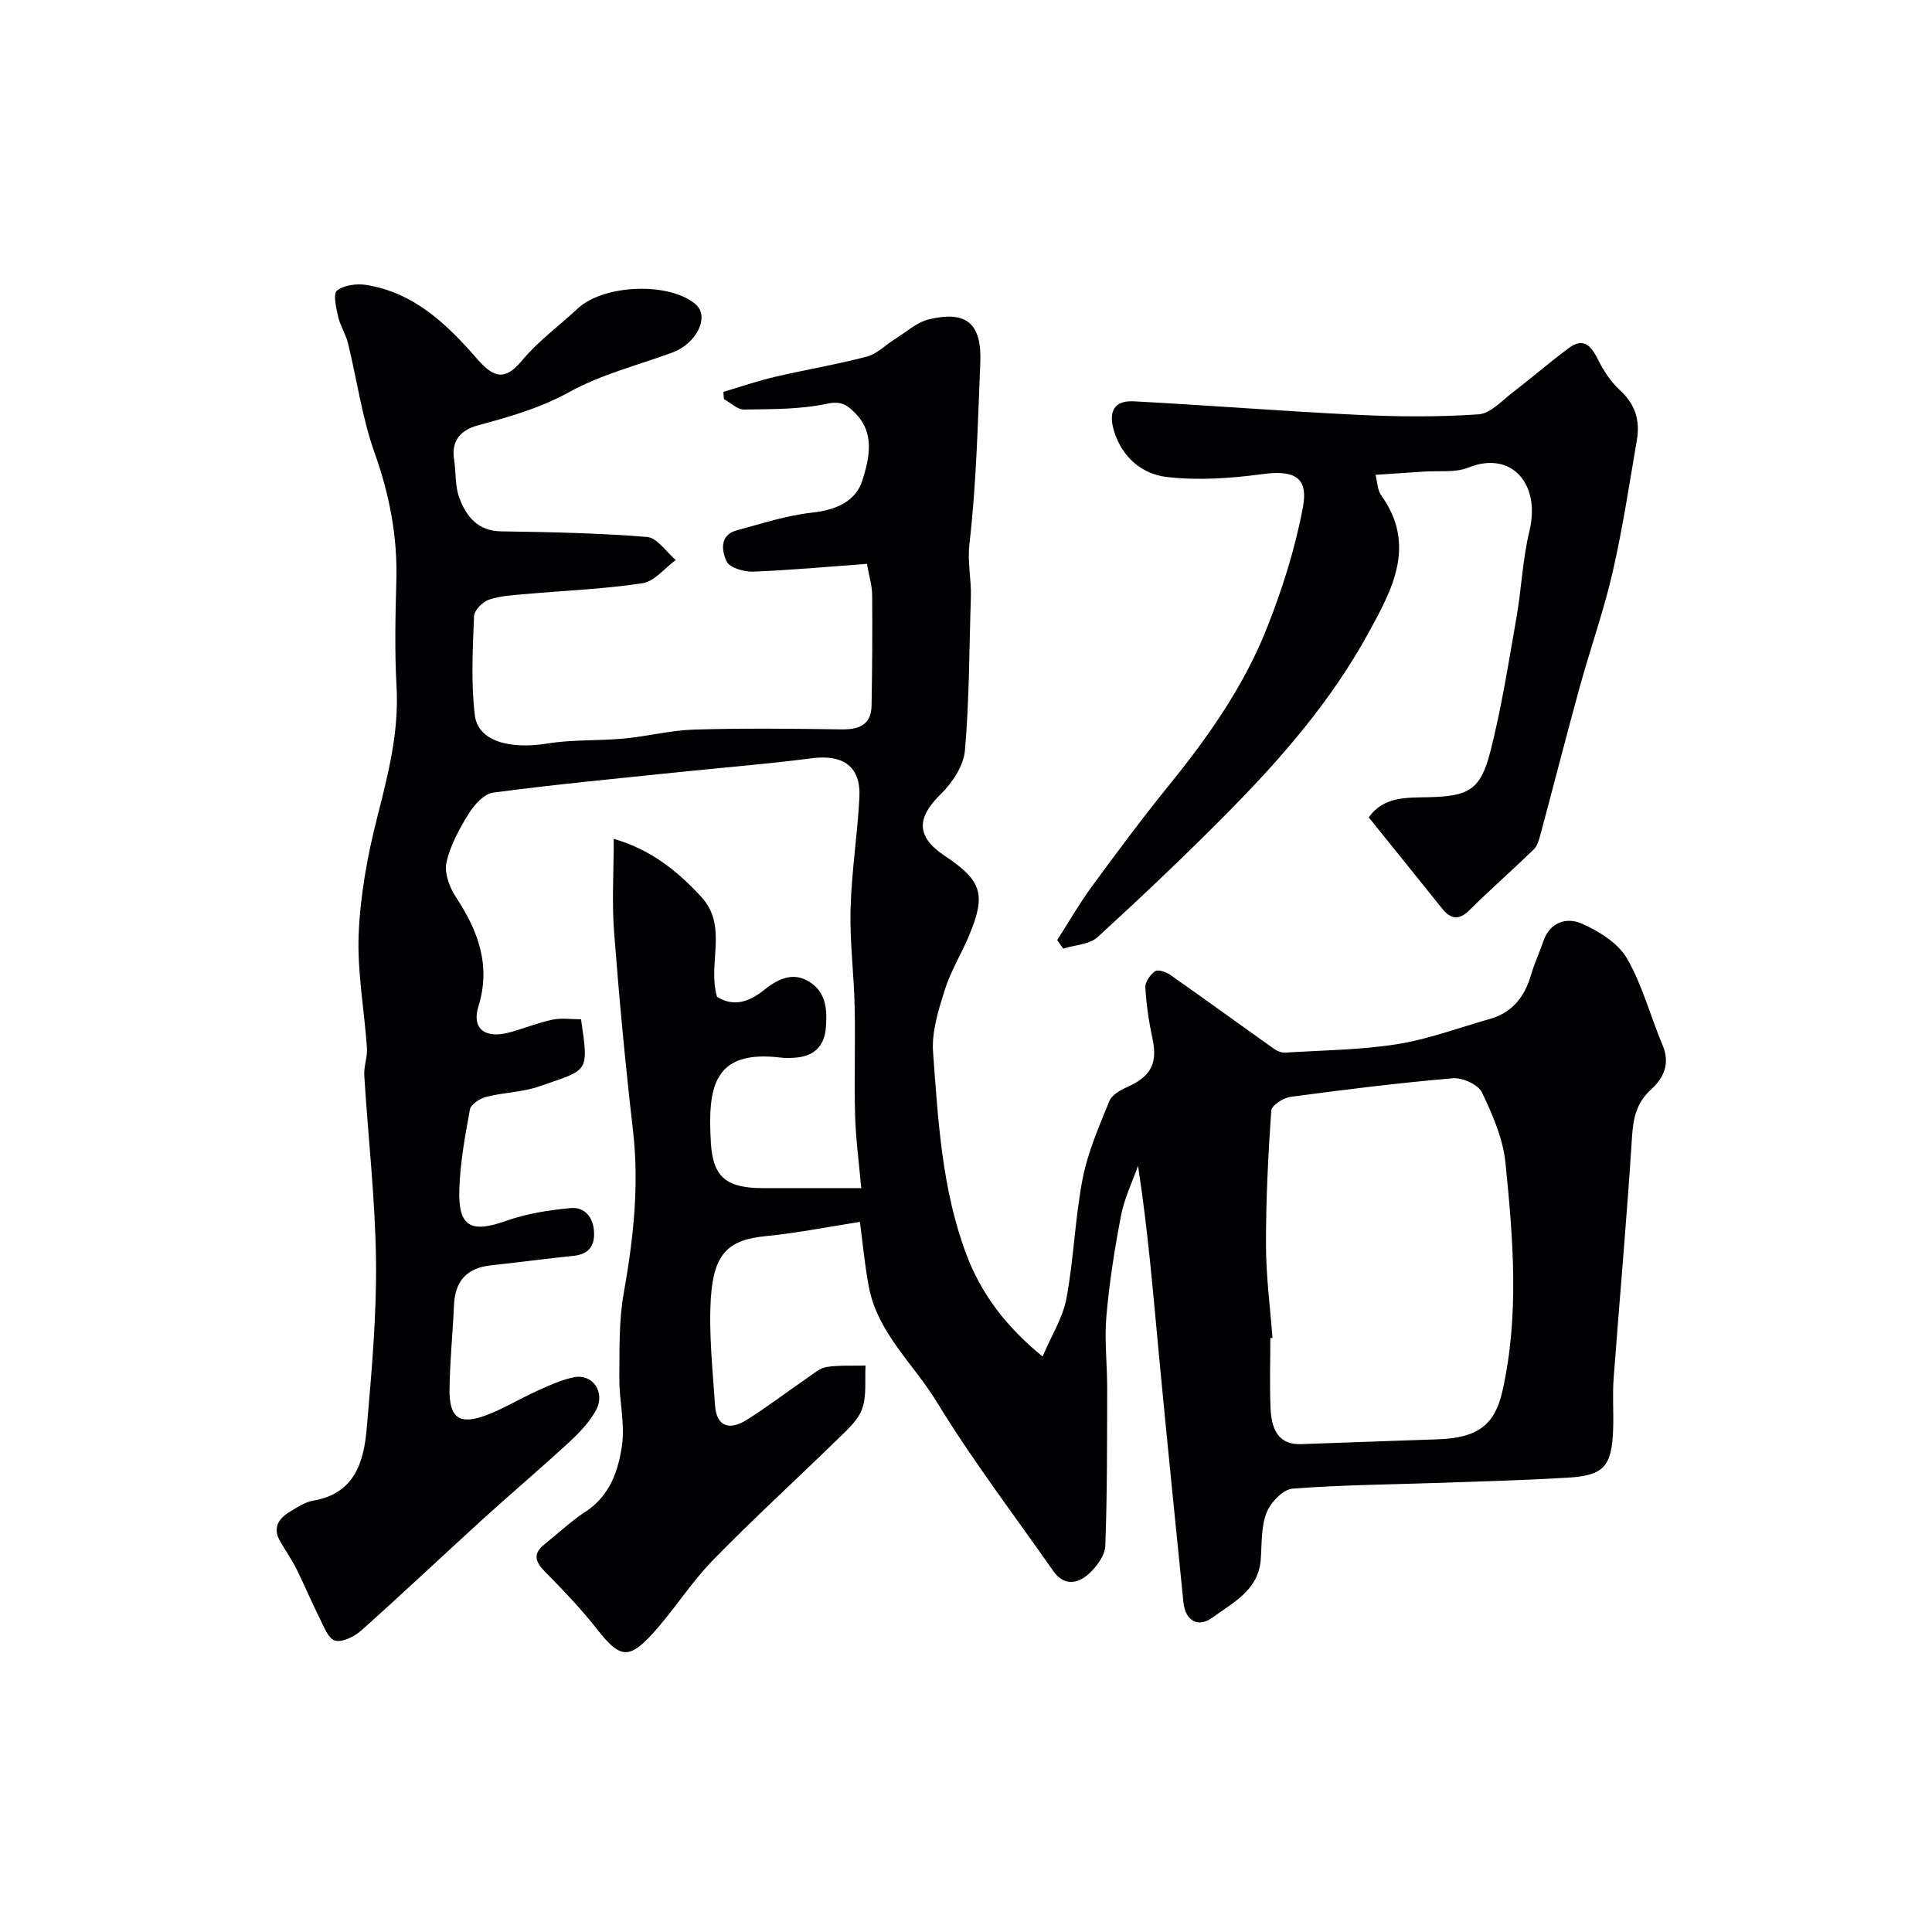
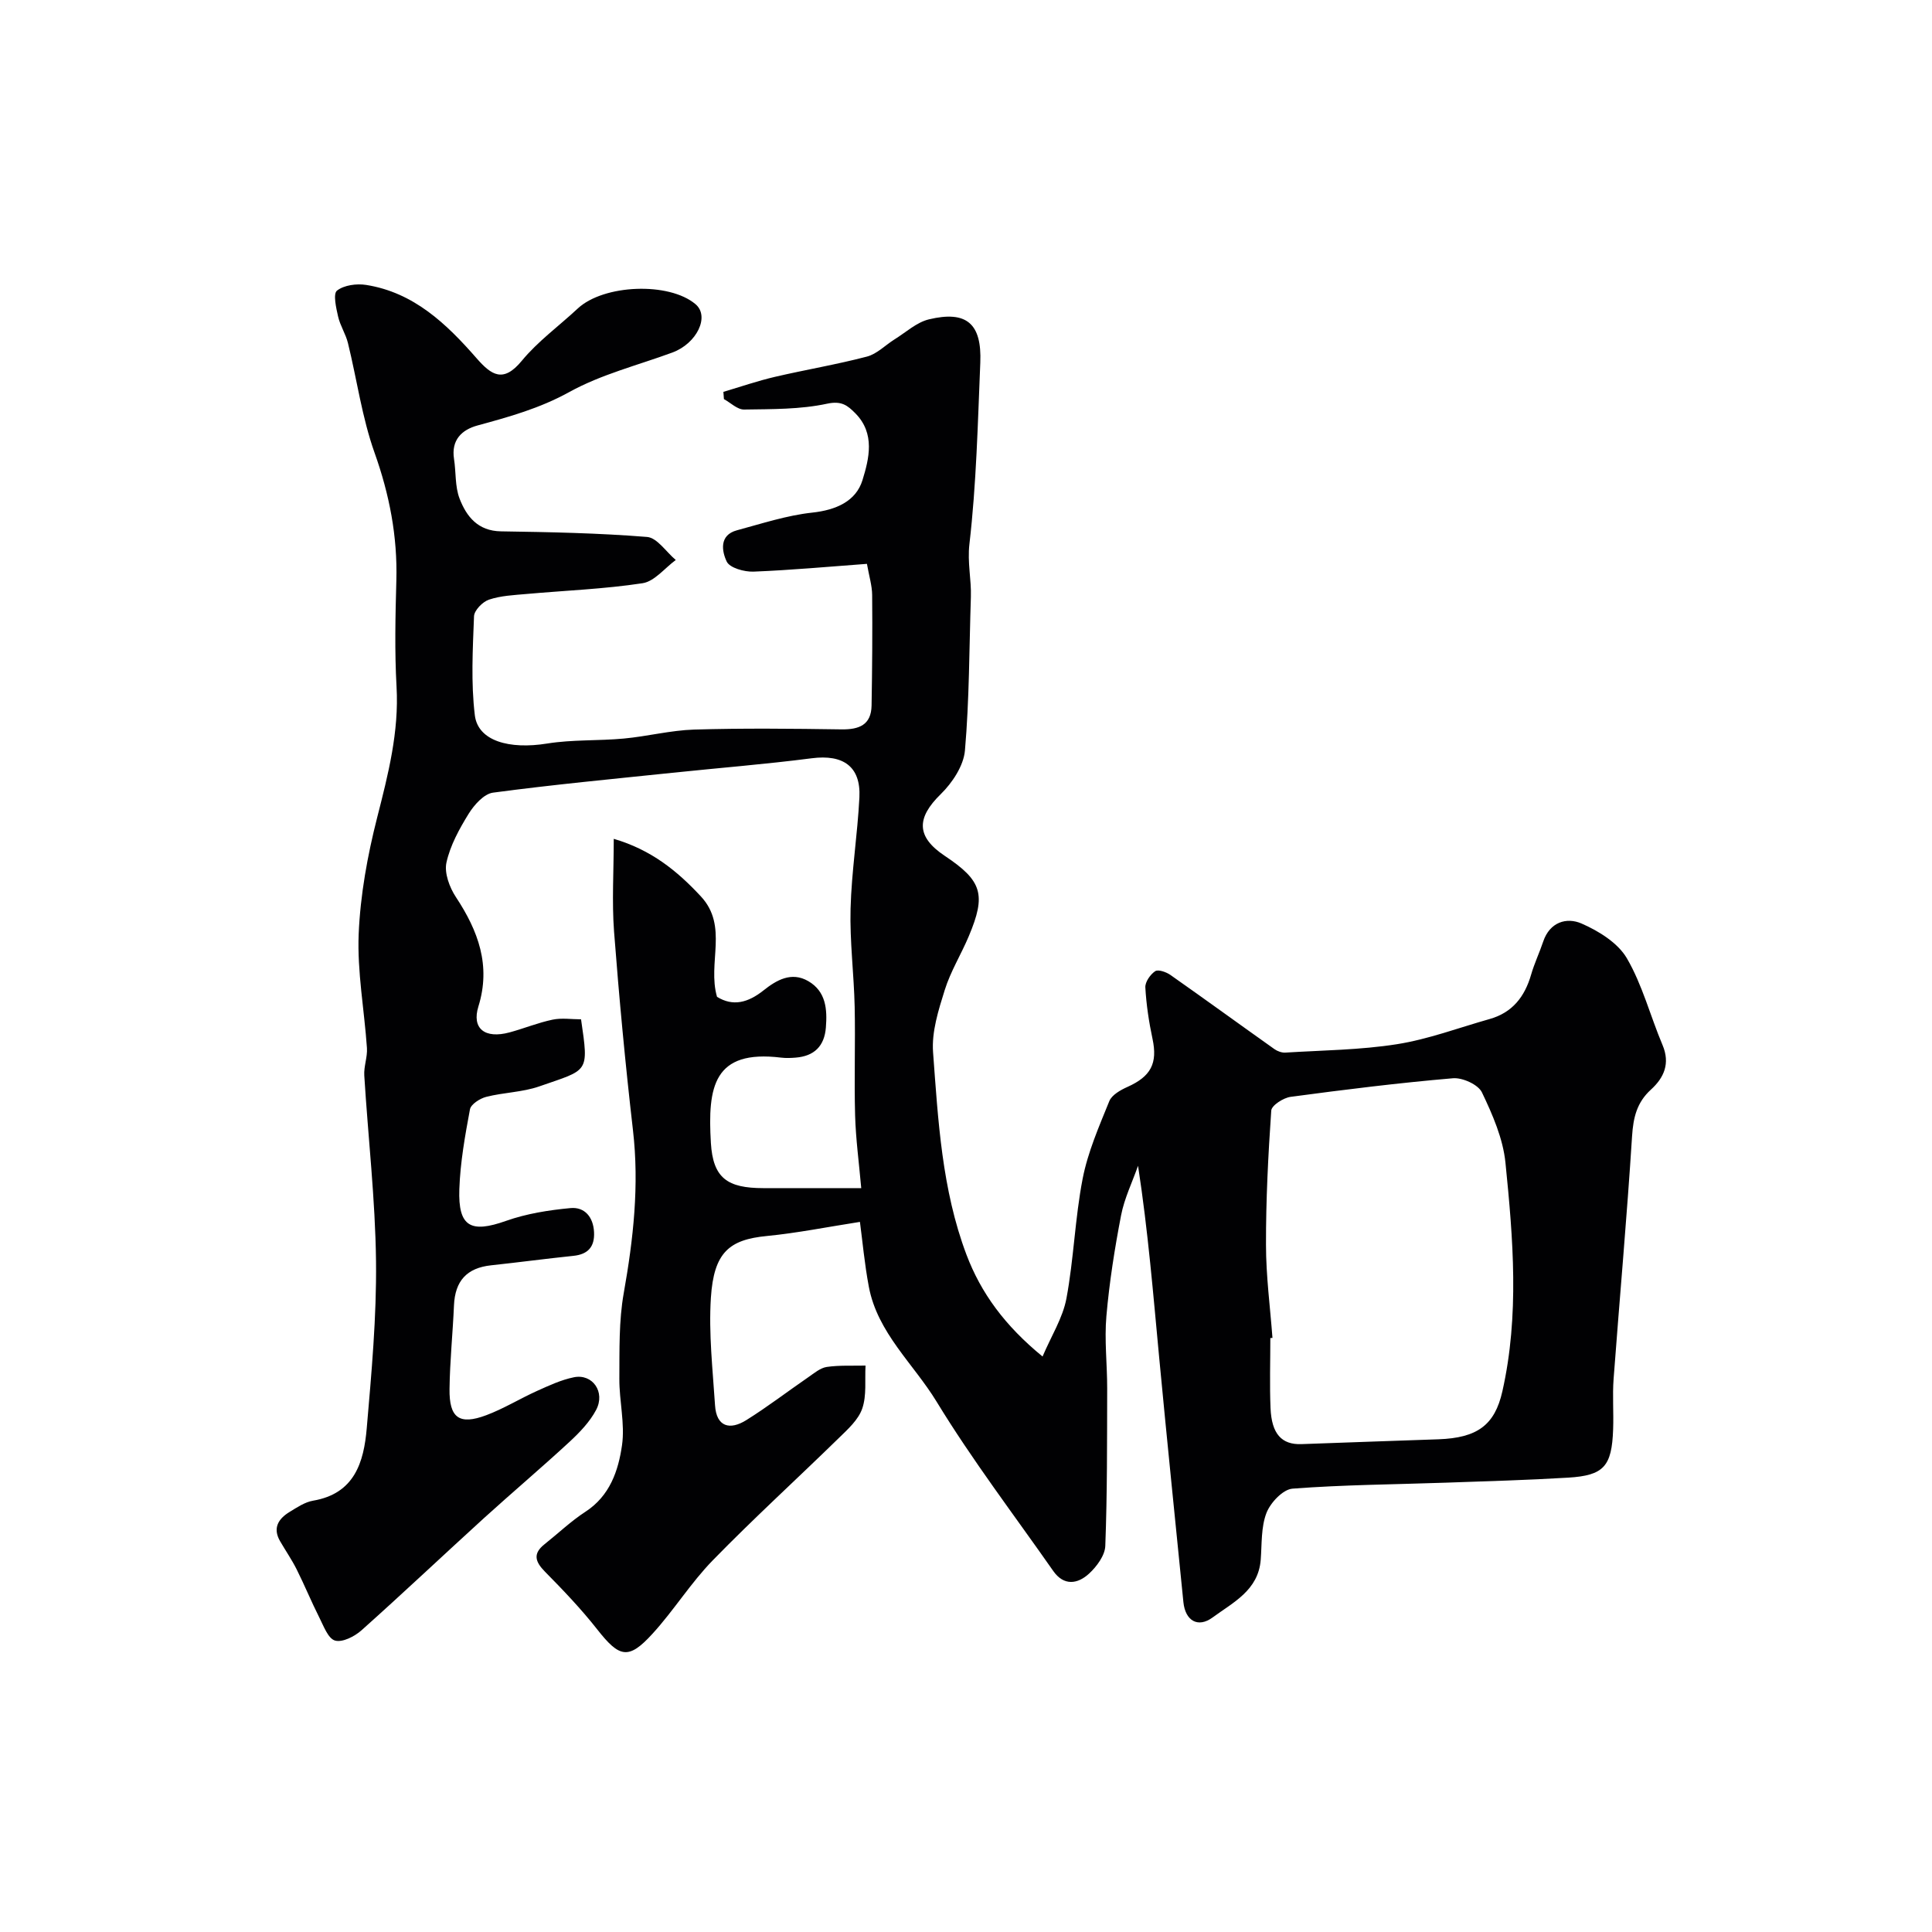
<svg xmlns="http://www.w3.org/2000/svg" enable-background="new 0 0 400 400" viewBox="0 0 400 400">
  <path d="m127.07 173.67c7.79 2.28 13.16 6.67 18.03 11.91 5.76 6.19 1.32 13.78 3.35 20.8 3.29 2.04 6.41 1.23 9.63-1.33 2.64-2.1 5.76-3.95 9.26-1.92 3.68 2.14 3.95 5.83 3.65 9.6-.3 3.87-2.43 5.94-6.27 6.24-.99.08-2.01.12-3 0-14-1.71-15.23 6.02-14.54 17.65.44 7.35 3.47 9.36 10.84 9.37 6.49.01 12.99 0 20.29 0-.47-5.31-1.13-10.18-1.27-15.06-.21-7.49.07-15-.09-22.49-.15-6.77-1.03-13.55-.85-20.3.2-7.69 1.44-15.36 1.83-23.05.32-6.41-3.37-8.94-9.86-8.1-9.6 1.24-19.26 2-28.88 3.01-12.38 1.29-24.79 2.46-37.12 4.11-1.87.25-3.9 2.53-5.04 4.37-1.94 3.14-3.82 6.56-4.6 10.11-.47 2.16.64 5.14 1.96 7.14 4.62 7 7.29 14.17 4.66 22.64-1.42 4.57 1.31 6.77 6.47 5.37 2.98-.81 5.87-2 8.88-2.63 1.9-.4 3.95-.07 5.9-.07 1.64 11.24 1.57 10.32-8.63 13.88-3.49 1.22-7.38 1.25-10.99 2.17-1.31.33-3.18 1.53-3.38 2.59-1.02 5.46-2.01 10.99-2.2 16.53-.27 7.81 2.38 9.15 9.67 6.56 4.24-1.5 8.85-2.23 13.35-2.65 2.94-.27 4.72 1.88 4.87 4.98.15 3-1.22 4.6-4.28 4.91-5.69.59-11.36 1.35-17.04 1.96-5.01.54-7.46 3.21-7.68 8.31-.25 5.77-.85 11.53-.92 17.29-.08 6.01 2.02 7.52 7.59 5.44 3.63-1.36 6.99-3.44 10.54-5.04 2.47-1.11 4.99-2.29 7.61-2.82 3.86-.79 6.57 3.05 4.61 6.76-1.31 2.48-3.41 4.66-5.5 6.6-5.81 5.37-11.86 10.48-17.72 15.8-8.48 7.72-16.81 15.6-25.37 23.24-1.43 1.27-3.95 2.55-5.47 2.11-1.44-.42-2.36-3.02-3.26-4.79-1.65-3.27-3.04-6.67-4.68-9.95-1.01-2.01-2.3-3.88-3.43-5.83-1.59-2.74-.34-4.66 1.98-6.07 1.53-.93 3.14-2.03 4.85-2.32 8.6-1.46 10.51-7.98 11.11-15 .99-11.5 2.05-23.06 1.92-34.58-.15-12.82-1.64-25.63-2.43-38.45-.12-1.88.68-3.82.55-5.7-.54-7.88-2.03-15.77-1.71-23.6.34-8.08 1.82-16.22 3.82-24.08 2.28-8.95 4.55-17.74 4.02-27.12-.41-7.31-.24-14.66-.04-21.99.25-9.14-1.43-17.79-4.51-26.44-2.6-7.3-3.65-15.14-5.51-22.71-.46-1.88-1.61-3.6-2.04-5.49-.41-1.8-1.07-4.71-.23-5.37 1.45-1.14 4.06-1.49 6.03-1.18 9.87 1.56 16.64 8.05 22.87 15.18 3.07 3.51 5.52 5.19 9.36.53 3.33-4.04 7.71-7.21 11.58-10.82 5.38-5.02 18.91-5.54 24.39-.9 2.99 2.53.27 8.14-4.8 10.01-7.15 2.63-14.72 4.52-21.32 8.17-6.11 3.38-12.48 5.15-19.02 6.93-3.26.89-5.47 3.01-4.86 6.93.43 2.74.18 5.7 1.15 8.21 1.43 3.71 3.79 6.71 8.58 6.78 10.09.15 20.19.35 30.24 1.16 2.09.17 3.96 3.11 5.94 4.77-2.28 1.67-4.4 4.43-6.88 4.81-7.95 1.21-16.03 1.51-24.05 2.23-2.6.23-5.3.35-7.74 1.17-1.32.44-3.06 2.22-3.1 3.45-.26 6.83-.65 13.74.17 20.49.65 5.32 7.12 7.12 14.98 5.85 5.21-.84 10.59-.54 15.86-1.03 4.88-.45 9.7-1.71 14.57-1.86 10.16-.3 20.33-.19 30.49-.04 3.67.05 6.17-.92 6.24-4.95.13-7.63.19-15.26.12-22.89-.02-1.92-.62-3.83-1.08-6.43-7.8.57-15.64 1.3-23.49 1.61-1.9.07-4.91-.77-5.54-2.08-1-2.09-1.63-5.48 2.12-6.48 5.16-1.39 10.32-3.09 15.59-3.66 4.91-.53 9.05-2.34 10.4-6.73 1.36-4.42 2.67-9.64-1.48-13.83-1.61-1.63-2.85-2.63-5.84-1.99-5.57 1.2-11.44 1.12-17.2 1.21-1.38.02-2.78-1.4-4.17-2.16-.04-.5-.07-1-.11-1.5 3.54-1.05 7.05-2.26 10.64-3.1 6.34-1.48 12.78-2.55 19.07-4.2 2.08-.54 3.81-2.37 5.73-3.57 2.34-1.45 4.56-3.53 7.11-4.14 7.79-1.87 10.97.86 10.64 8.95-.52 12.53-.81 25.11-2.25 37.55-.45 3.87.42 7.34.3 10.99-.35 10.6-.31 21.23-1.23 31.78-.28 3.17-2.62 6.69-5.01 9.03-5.06 4.94-5.09 8.83.84 12.78 7.73 5.15 8.61 8 4.96 16.65-1.58 3.75-3.78 7.29-4.98 11.15-1.3 4.15-2.72 8.63-2.41 12.84 1.05 14.15 1.83 28.44 6.91 41.91 3.01 7.96 7.95 14.71 15.76 21.1 1.81-4.25 4.18-7.98 4.94-12 1.53-8.19 1.77-16.63 3.36-24.81 1.07-5.51 3.39-10.81 5.52-16.06.52-1.29 2.33-2.31 3.77-2.95 4.86-2.18 6.25-4.89 5.18-9.93-.75-3.51-1.29-7.09-1.49-10.67-.06-1.12 1.02-2.67 2.03-3.35.62-.42 2.29.16 3.16.77 7.22 5.07 14.35 10.26 21.54 15.36.62.44 1.51.76 2.24.72 7.72-.48 15.52-.54 23.13-1.74 6.51-1.03 12.8-3.41 19.18-5.21 4.72-1.33 7.27-4.62 8.59-9.19.67-2.33 1.73-4.54 2.5-6.84 1.36-4.06 4.85-5.09 7.93-3.75 3.56 1.55 7.53 4.01 9.39 7.19 3.23 5.54 4.86 11.99 7.39 17.97 1.62 3.83.3 6.77-2.39 9.22-2.94 2.67-3.67 5.8-3.92 9.67-1.06 16.75-2.57 33.47-3.82 50.21-.26 3.48.03 7-.1 10.49-.27 7.65-1.92 9.53-9.3 9.98-8.42.51-16.86.74-25.3 1.04-10.6.37-21.22.43-31.78 1.24-1.98.15-4.57 2.9-5.39 5.02-1.14 2.95-.94 6.43-1.19 9.69-.49 6.35-5.71 8.83-9.95 11.95-3.06 2.25-5.67.68-6.06-3.16-1.68-16.83-3.41-33.65-5-50.49-1.24-13.11-2.3-26.24-4.39-39.86-1.2 3.41-2.83 6.74-3.51 10.25-1.33 6.89-2.43 13.86-3.04 20.85-.44 4.96.17 10 .16 15.01-.03 10.87.02 21.74-.39 32.59-.07 1.98-1.77 4.27-3.35 5.73-2.35 2.17-5.21 2.63-7.43-.54-8.13-11.63-16.77-22.95-24.14-35.04-4.79-7.86-12.25-14.26-14.04-23.82-.89-4.72-1.32-9.53-1.84-13.41-6.81 1.06-13.01 2.31-19.27 2.92-7.79.75-10.98 3.38-11.59 12.8-.47 7.37.38 14.84.86 22.25.29 4.51 3.09 5.18 6.46 3.08 4.42-2.76 8.57-5.95 12.86-8.9 1.21-.83 2.47-1.92 3.82-2.12 2.63-.38 5.34-.22 8.02-.28-.17 2.98.26 6.17-.68 8.89-.8 2.33-2.98 4.29-4.85 6.11-8.67 8.47-17.64 16.64-26.09 25.31-4.56 4.67-8.06 10.36-12.47 15.19-4.98 5.47-6.85 4.99-11.46-.88-3.31-4.21-7.04-8.12-10.81-11.94-2.06-2.09-2.56-3.75-.08-5.71 2.82-2.24 5.45-4.76 8.45-6.71 5.06-3.29 6.81-8.49 7.57-13.76.64-4.47-.58-9.18-.55-13.78.04-5.92-.12-11.95.91-17.73 1.99-11.2 3.23-22.31 1.91-33.71-1.58-13.69-2.87-27.43-3.92-41.17-.46-6.19-.06-12.46-.06-19.17zm136.38 103.33c-.15.01-.3.02-.44.03 0 4.83-.16 9.67.04 14.49.22 5.38 2.32 7.62 6.41 7.47 9.45-.35 18.9-.67 28.35-1 8.04-.29 11.66-2.92 13.24-9.93 3.54-15.71 2.23-31.56.64-47.32-.5-5-2.67-9.97-4.87-14.57-.77-1.62-4.02-3.09-5.99-2.93-11.24.96-22.44 2.35-33.62 3.85-1.5.2-3.94 1.77-4.01 2.84-.64 9.24-1.11 18.52-1.09 27.78 0 6.45.86 12.87 1.34 19.29z" fill="#010103" />
-   <path d="m283.39 169.24c3.06-4.39 7.88-4.08 12.39-4.19 8.19-.2 10.71-1.4 12.76-9.36 2.34-9.13 3.79-18.5 5.42-27.79 1.05-5.96 1.27-12.09 2.69-17.94 2.37-9.78-3.72-16.74-12.61-13.16-2.77 1.11-6.19.62-9.31.84s-6.25.42-9.94.67c.4 1.55.39 3.14 1.14 4.19 7.44 10.36 2.3 19.59-2.67 28.66-7.56 13.78-17.76 25.6-28.73 36.72-8.83 8.96-17.98 17.62-27.26 26.12-1.69 1.55-4.72 1.64-7.14 2.4-.42-.59-.84-1.18-1.25-1.77 2.38-3.71 4.59-7.56 7.19-11.11 5.22-7.12 10.5-14.21 16.06-21.07 8.07-9.96 15.41-20.43 20.14-32.35 3.22-8.1 5.89-16.56 7.49-25.11 1.18-6.29-1.93-7.7-8.39-6.83-6.55.88-13.34 1.36-19.85.59-5.05-.6-9.21-4.05-10.87-9.5-1.24-4.08.03-6.38 4.12-6.16 15.47.82 30.93 2.06 46.4 2.8 8.31.4 16.68.47 24.97-.11 2.5-.17 4.9-2.91 7.2-4.66 3.88-2.96 7.57-6.19 11.5-9.09 3.02-2.23 4.58-.44 5.99 2.38 1.16 2.33 2.68 4.67 4.59 6.41 3.17 2.9 4.16 6.31 3.48 10.28-1.57 9.15-2.95 18.36-5.03 27.4-1.85 8.03-4.63 15.84-6.82 23.8-2.79 10.13-5.38 20.31-8.11 30.46-.29 1.09-.63 2.36-1.39 3.1-4.39 4.26-9 8.3-13.34 12.6-2.31 2.29-3.98 1.72-5.73-.47-4.94-6.17-9.89-12.3-15.09-18.75z" fill="#010103" />
</svg>